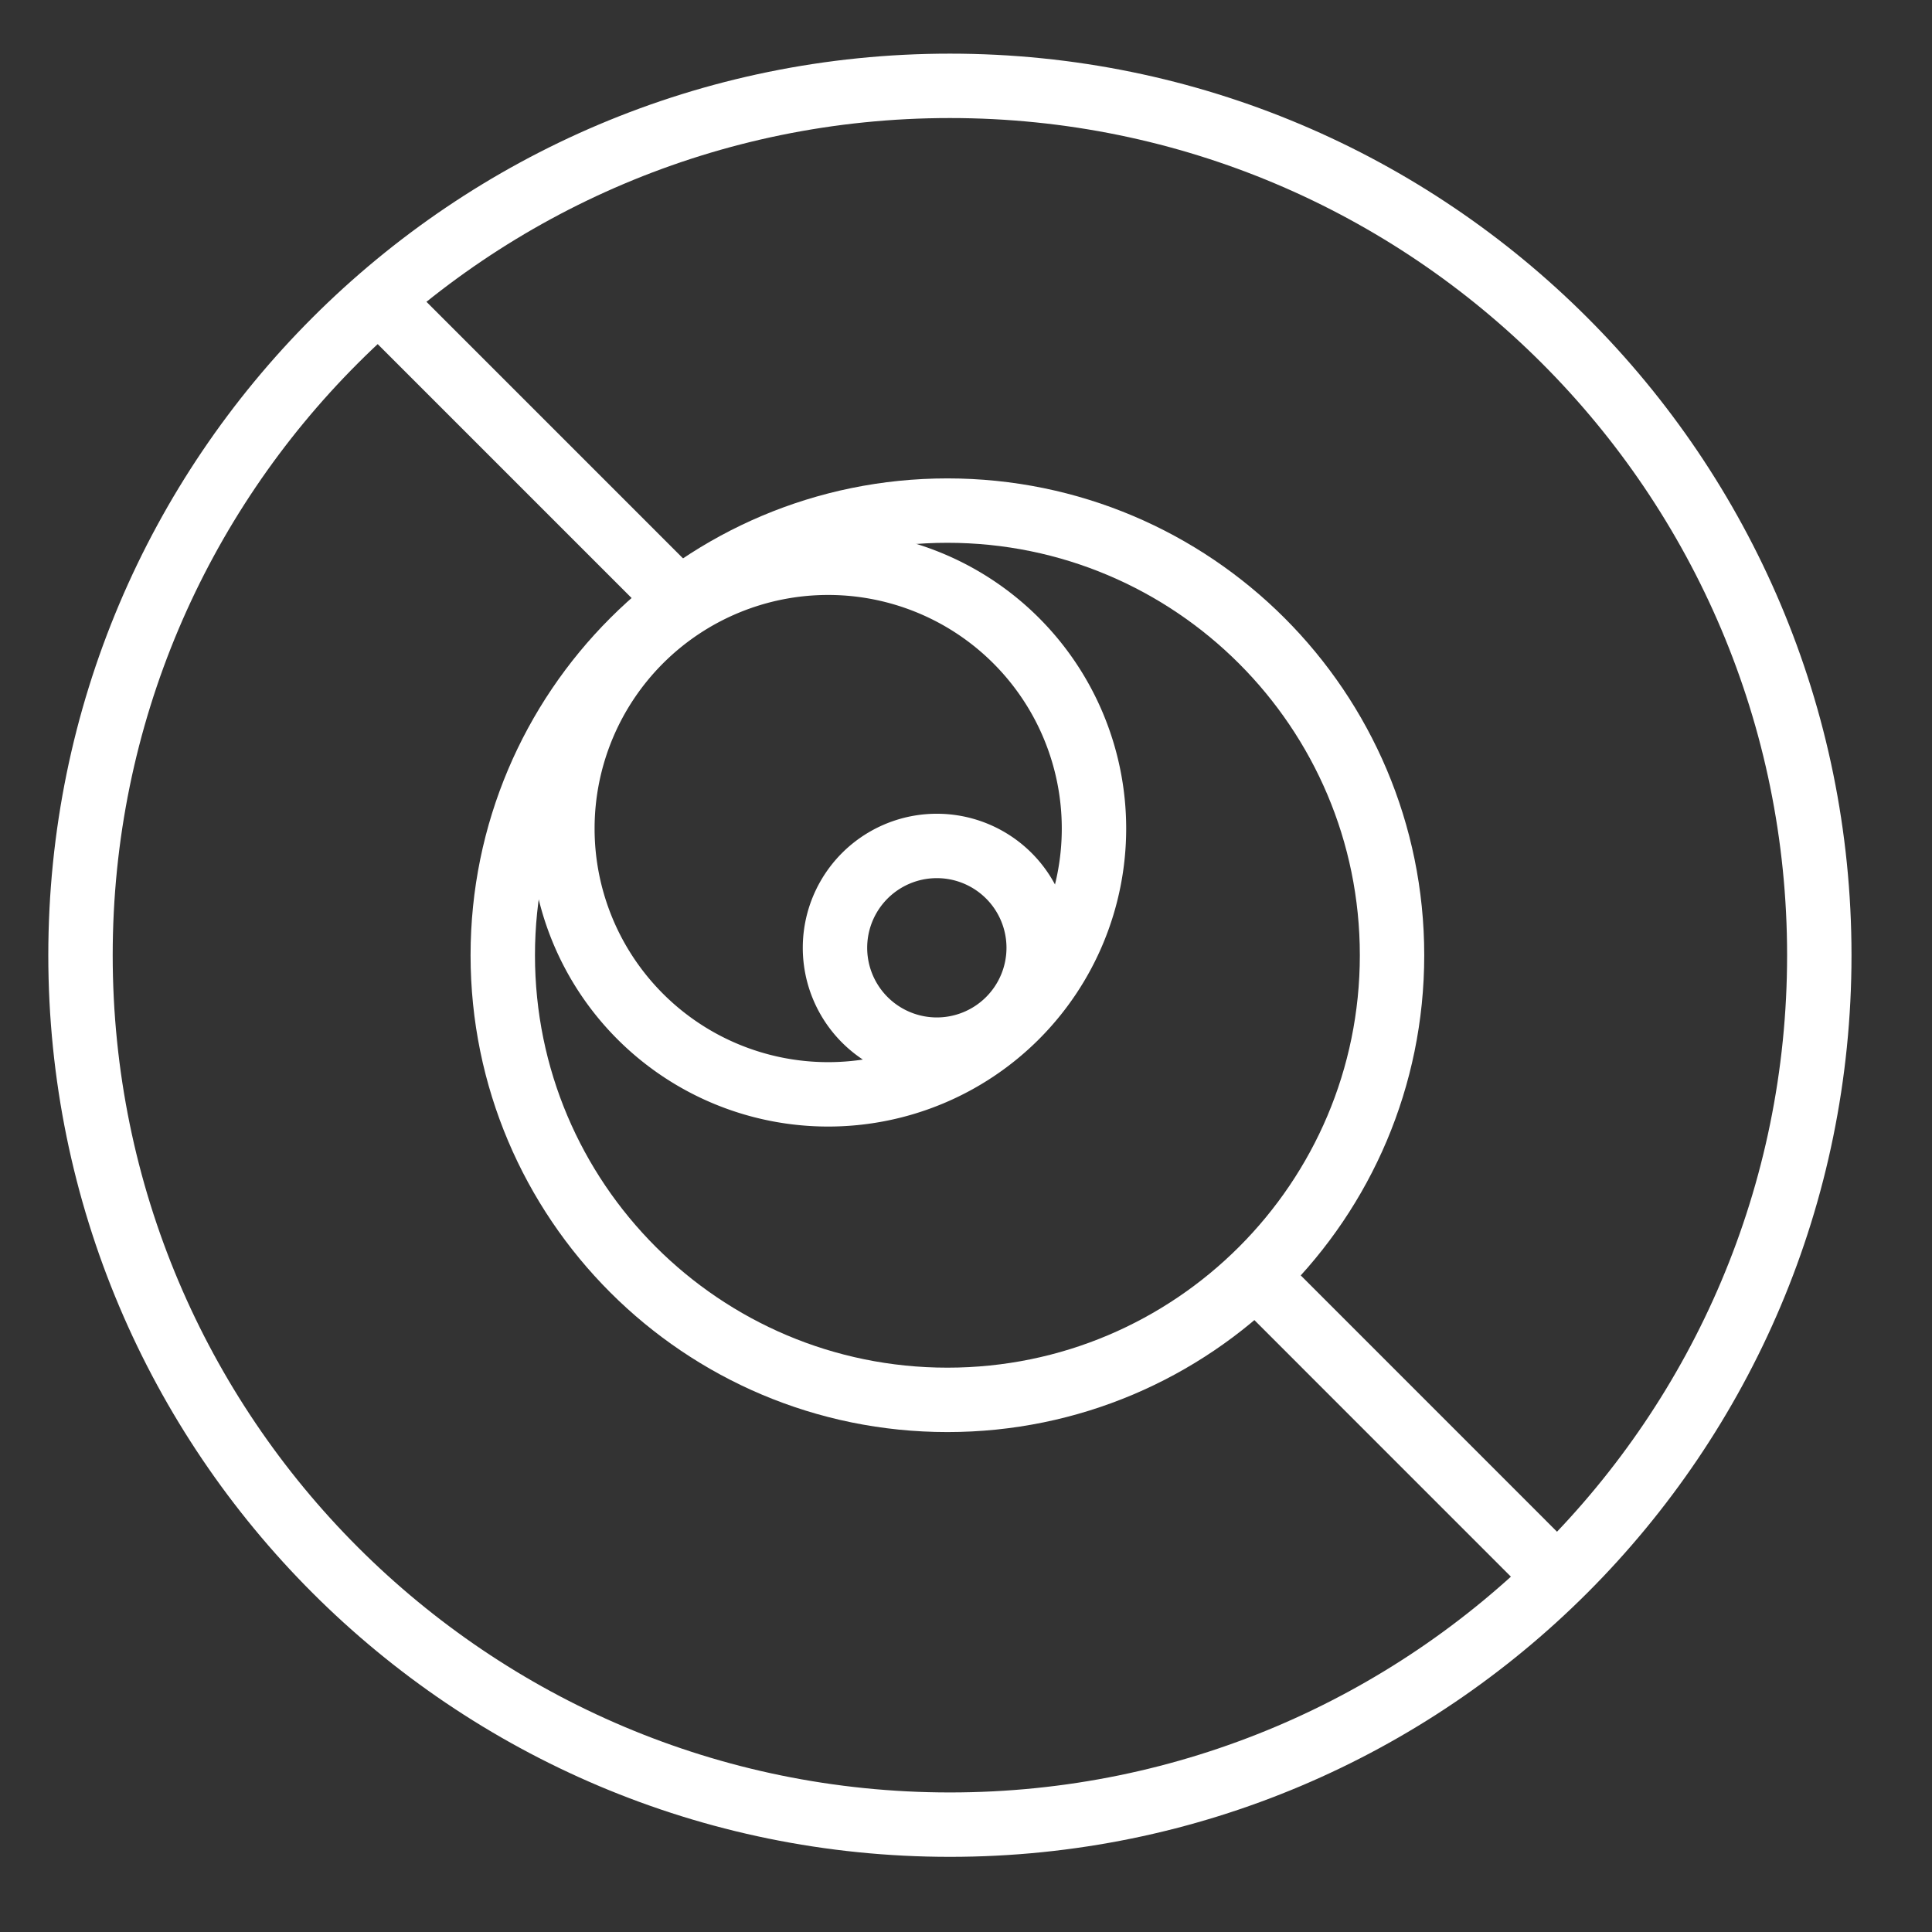
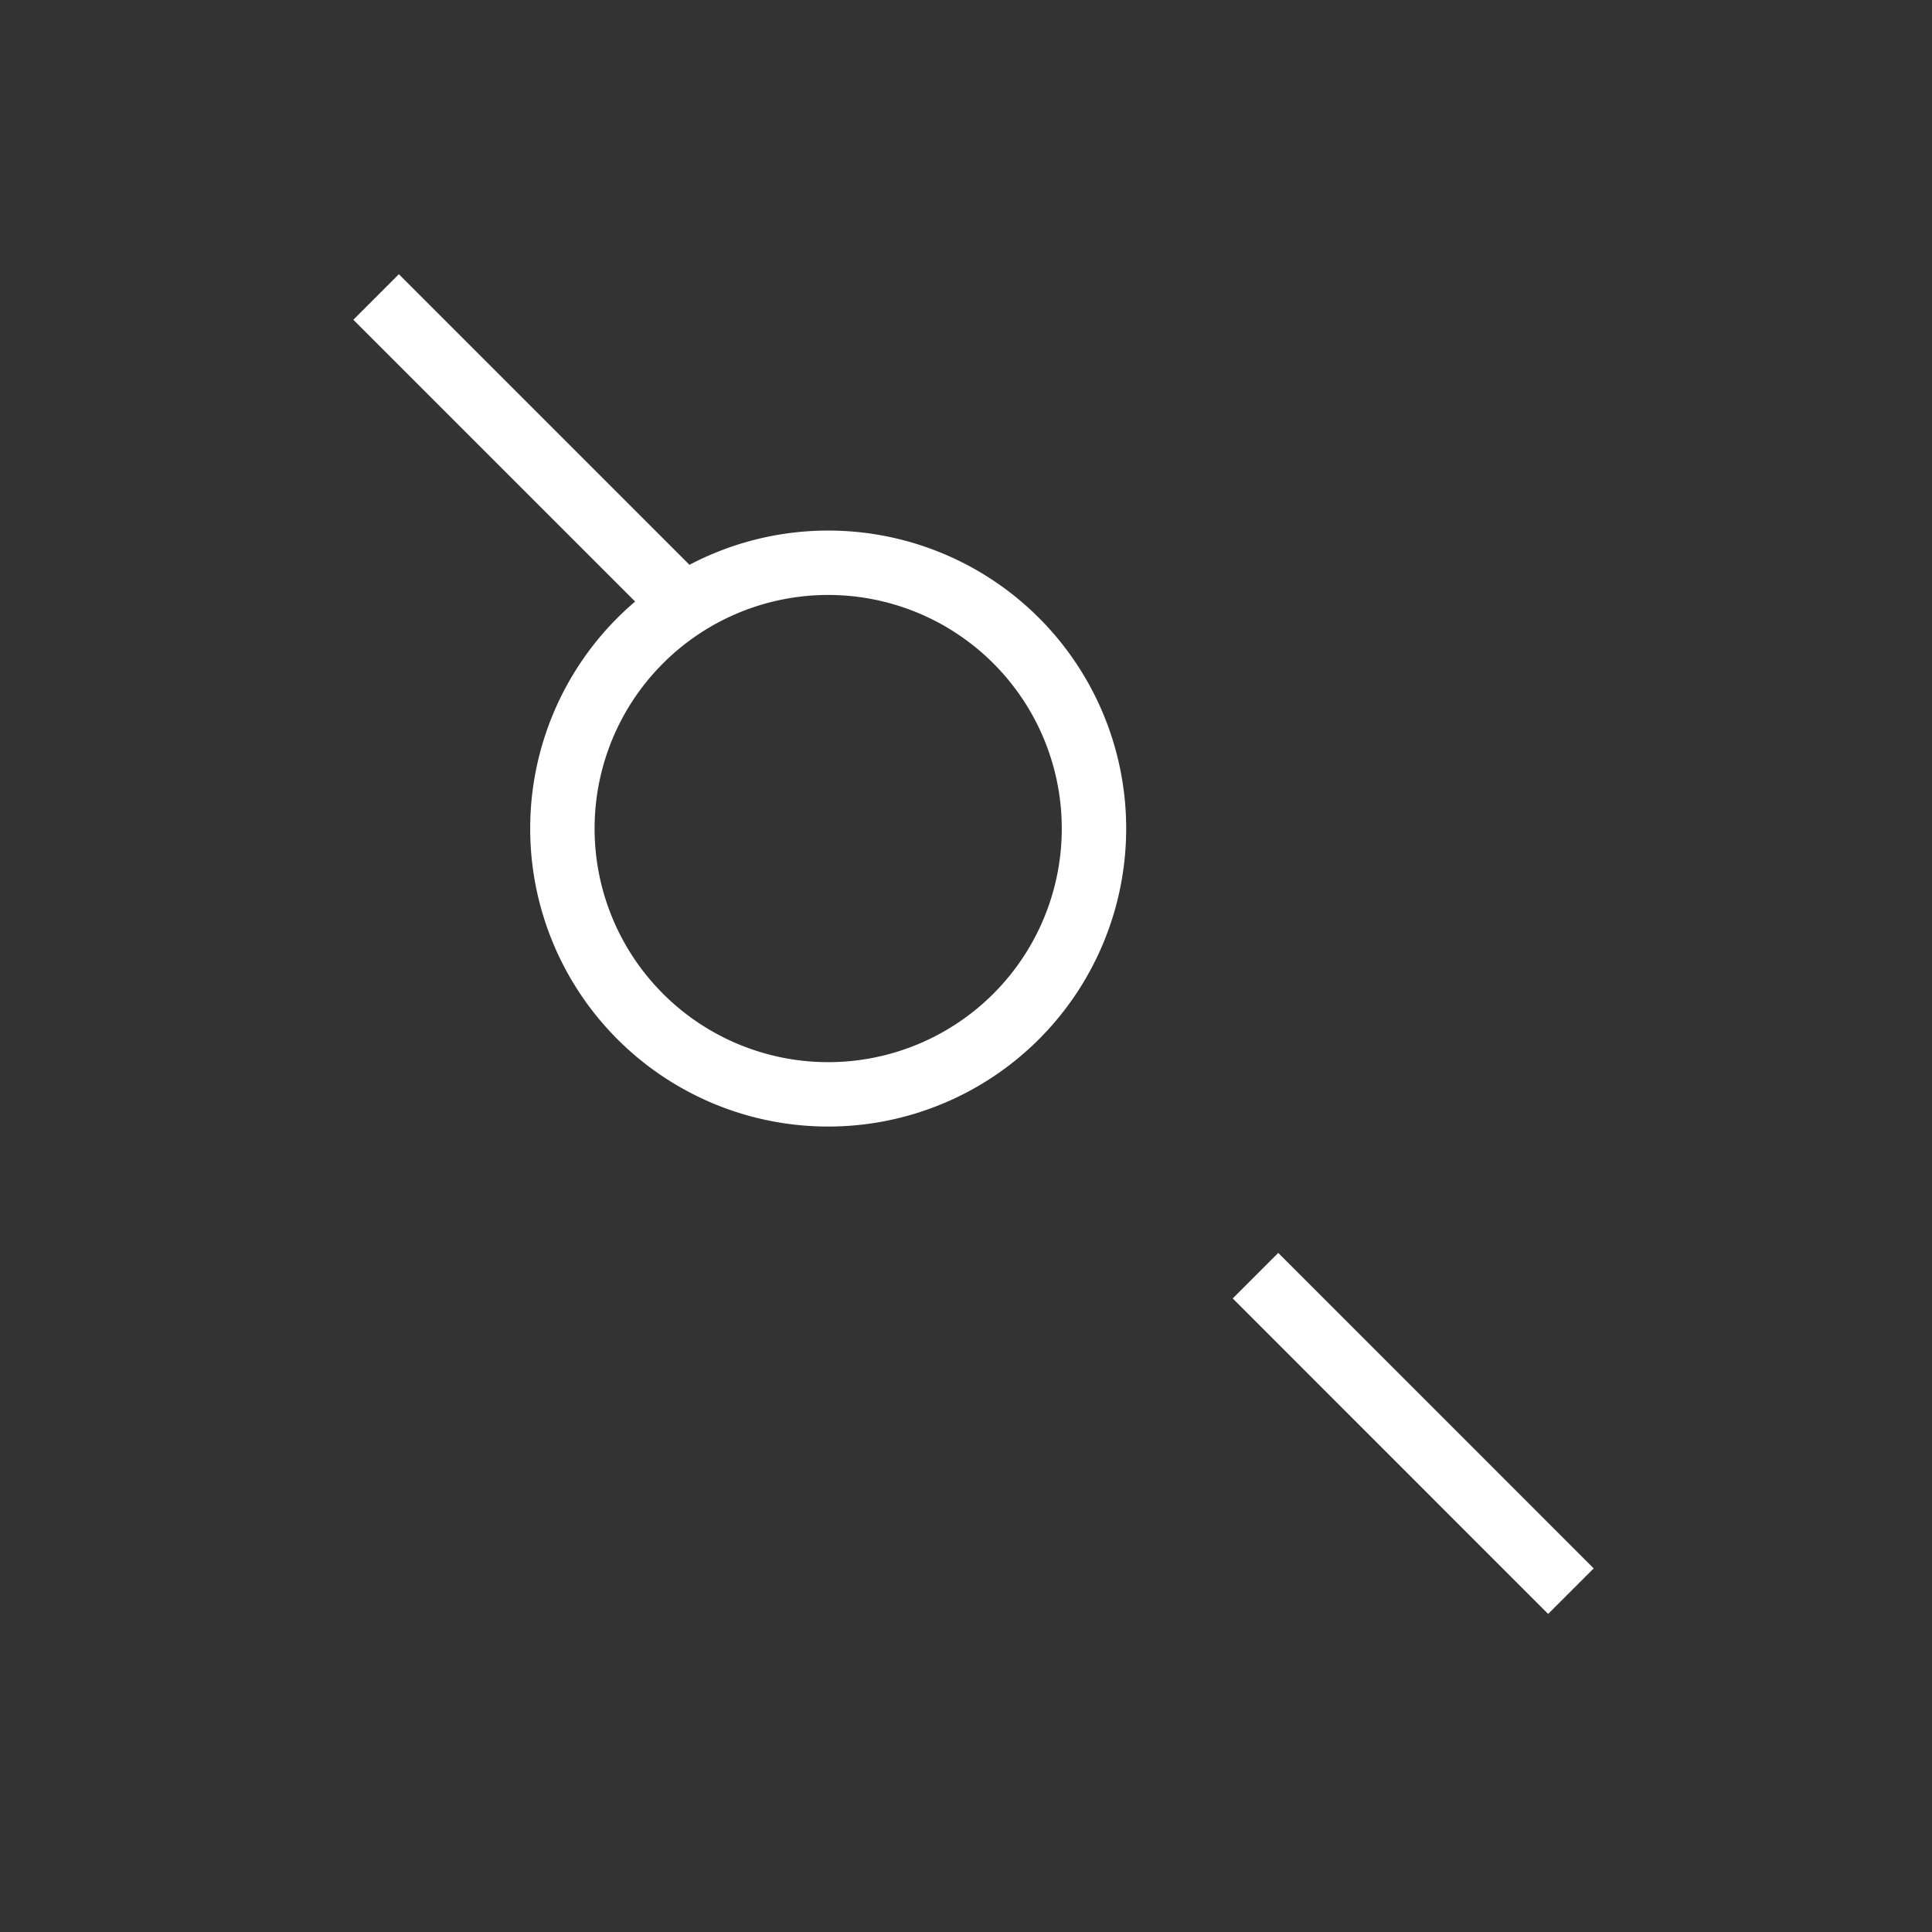
<svg xmlns="http://www.w3.org/2000/svg" viewBox="0 0 60 60" fill="none" class="advantage-icon">
  <rect x="0" y="0" width="60" height="60" fill="#333333" stroke="none" />
-   <path d="M29.038 32.597a3.163 3.163 0 1 0 0-6.325 3.163 3.163 0 0 0 0 6.325Z" stroke="#fff" stroke-width="2" stroke-miterlimit="10" stroke-linejoin="round" />
-   <path d="M29.5 56.666c14.912 0 27-12.088 27-27s-12.088-27-27-27-27 12.088-27 27 12.088 27 27 27Z" stroke="#fff" stroke-width="2" stroke-miterlimit="10" />
-   <path d="M29.423 43.474c7.626 0 13.808-6.182 13.808-13.808 0-7.627-6.182-13.809-13.808-13.809-7.626 0-13.809 6.183-13.809 13.809 0 7.626 6.183 13.808 13.809 13.808Z" stroke="#fff" stroke-width="2" stroke-miterlimit="10" stroke-linejoin="round" />
  <path d="M25.72 33.986a8.254 8.254 0 1 0 0-16.509 8.254 8.254 0 0 0 0 16.509ZM38.99 39.617l9.796 9.798M11.68 9.223l9.875 9.875" stroke="#fff" stroke-width="2" stroke-miterlimit="10" stroke-linejoin="round" />
</svg>